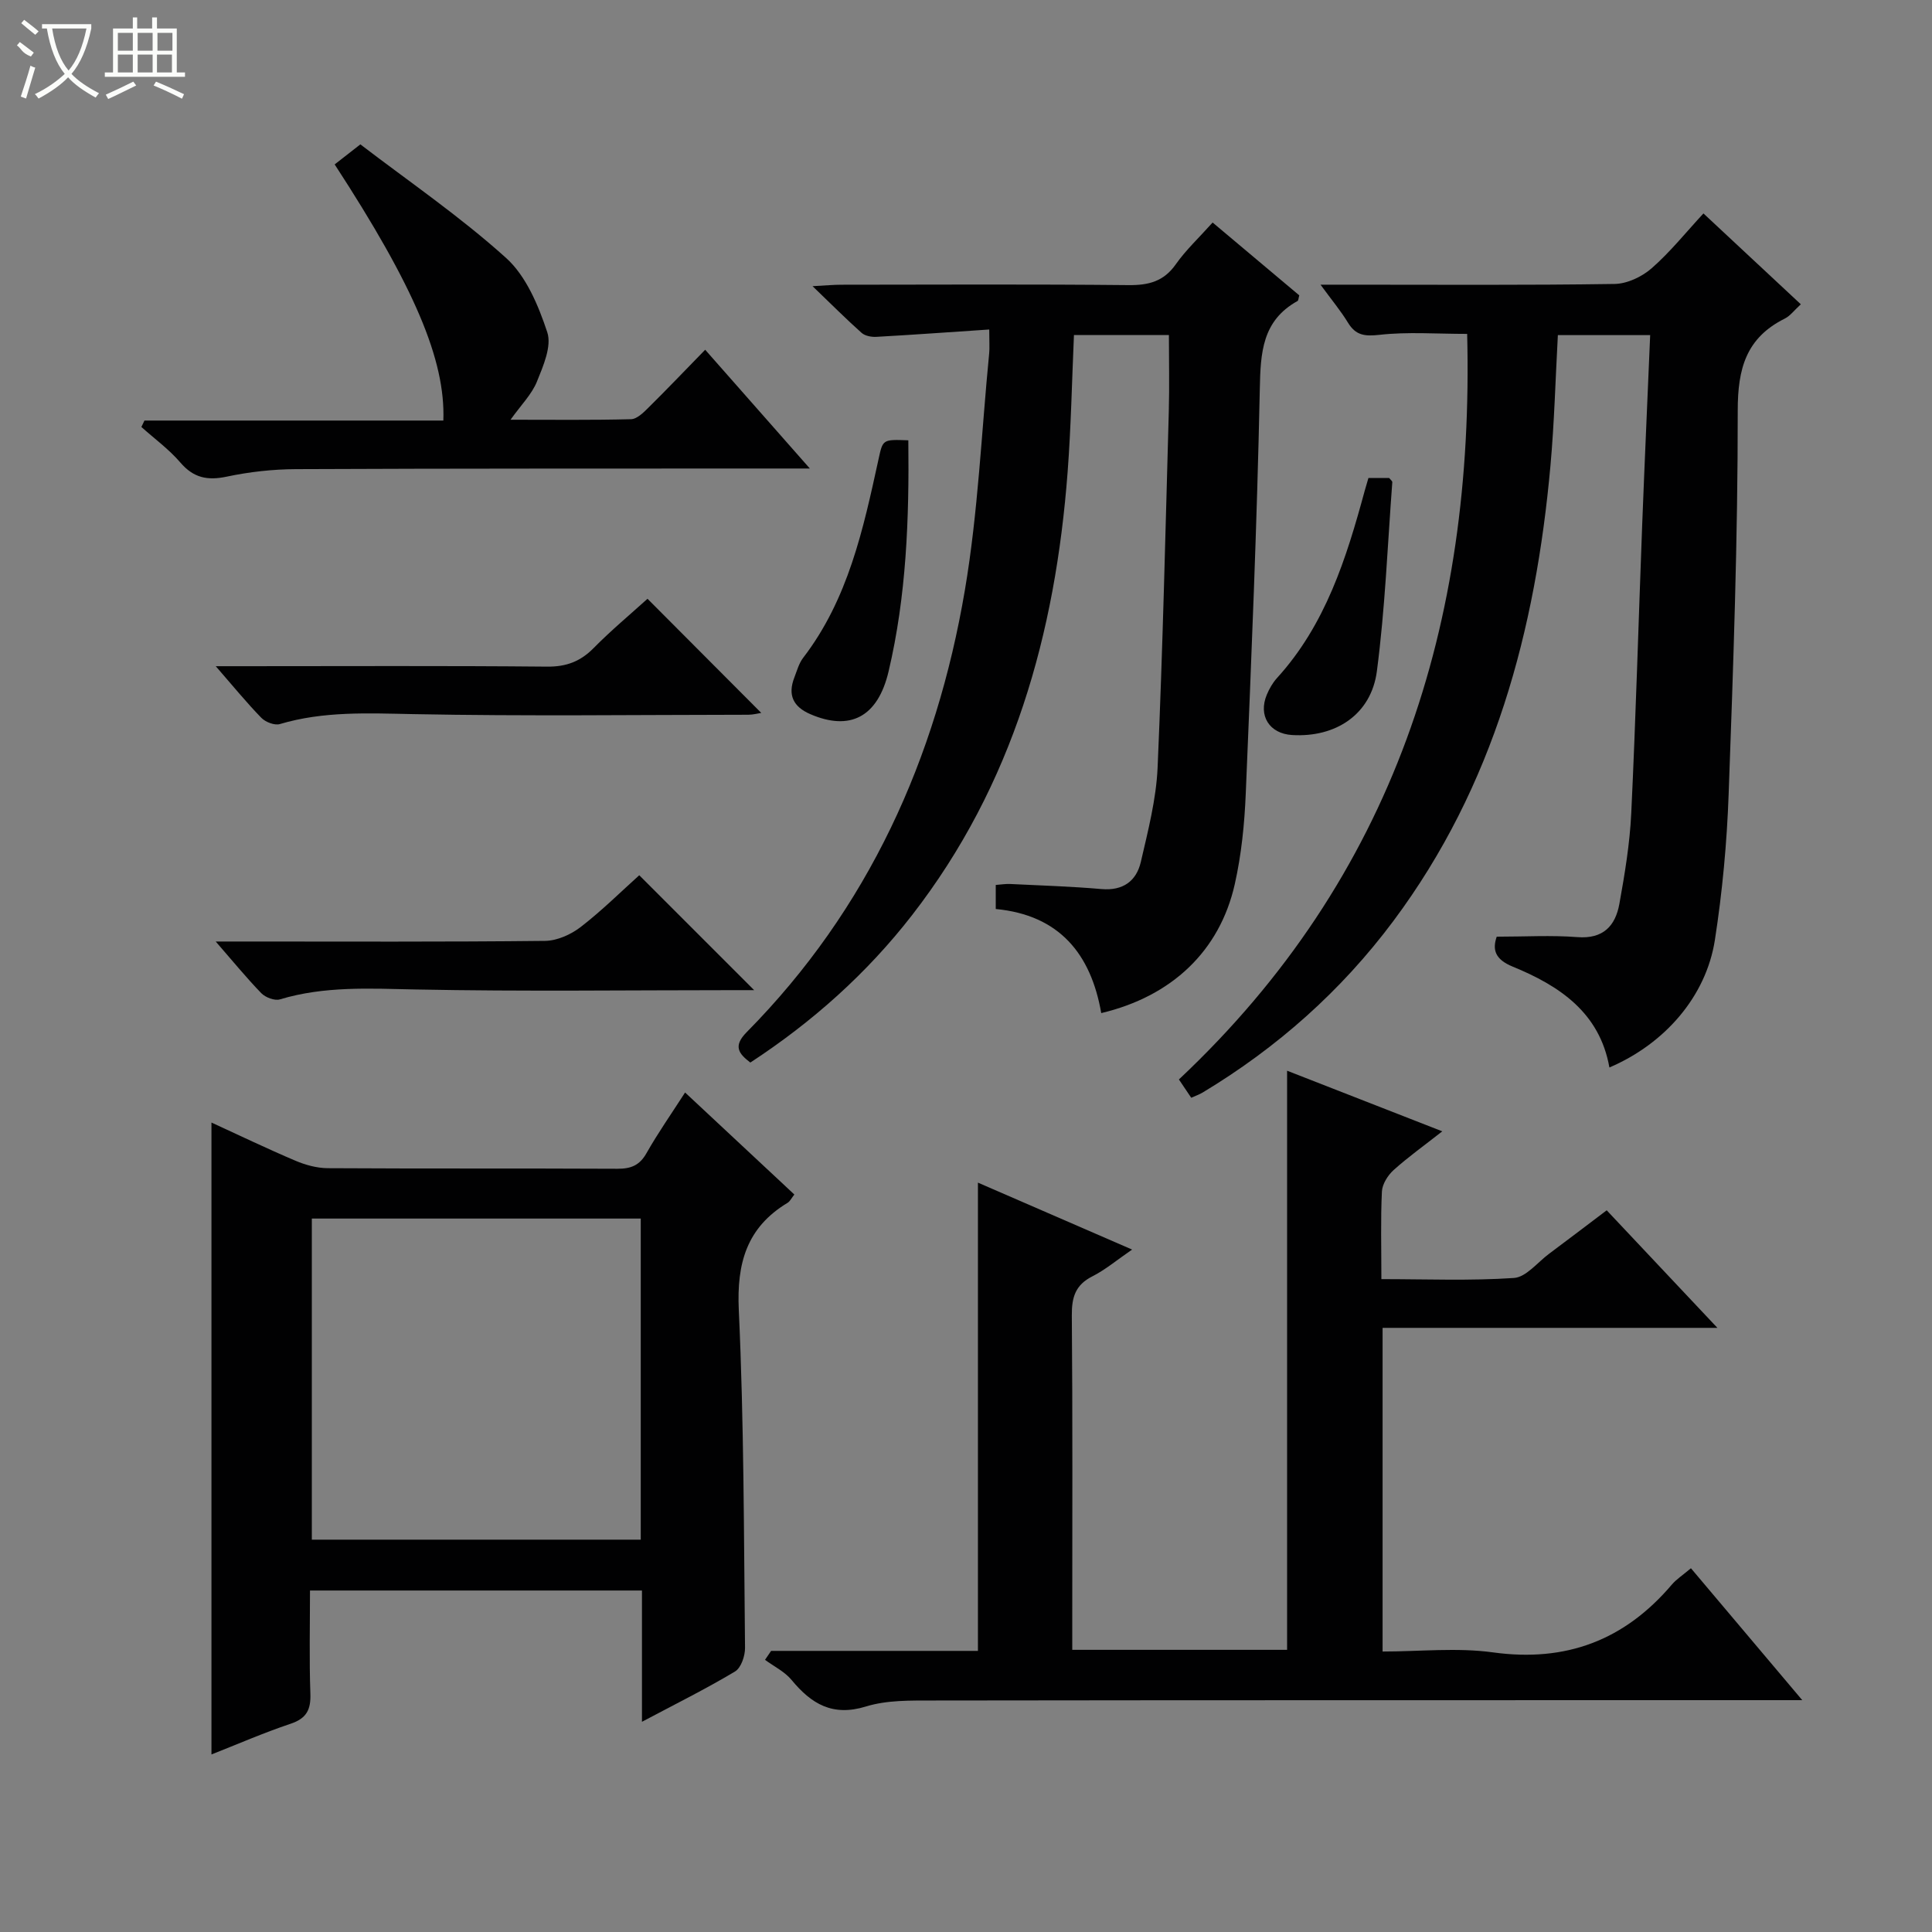
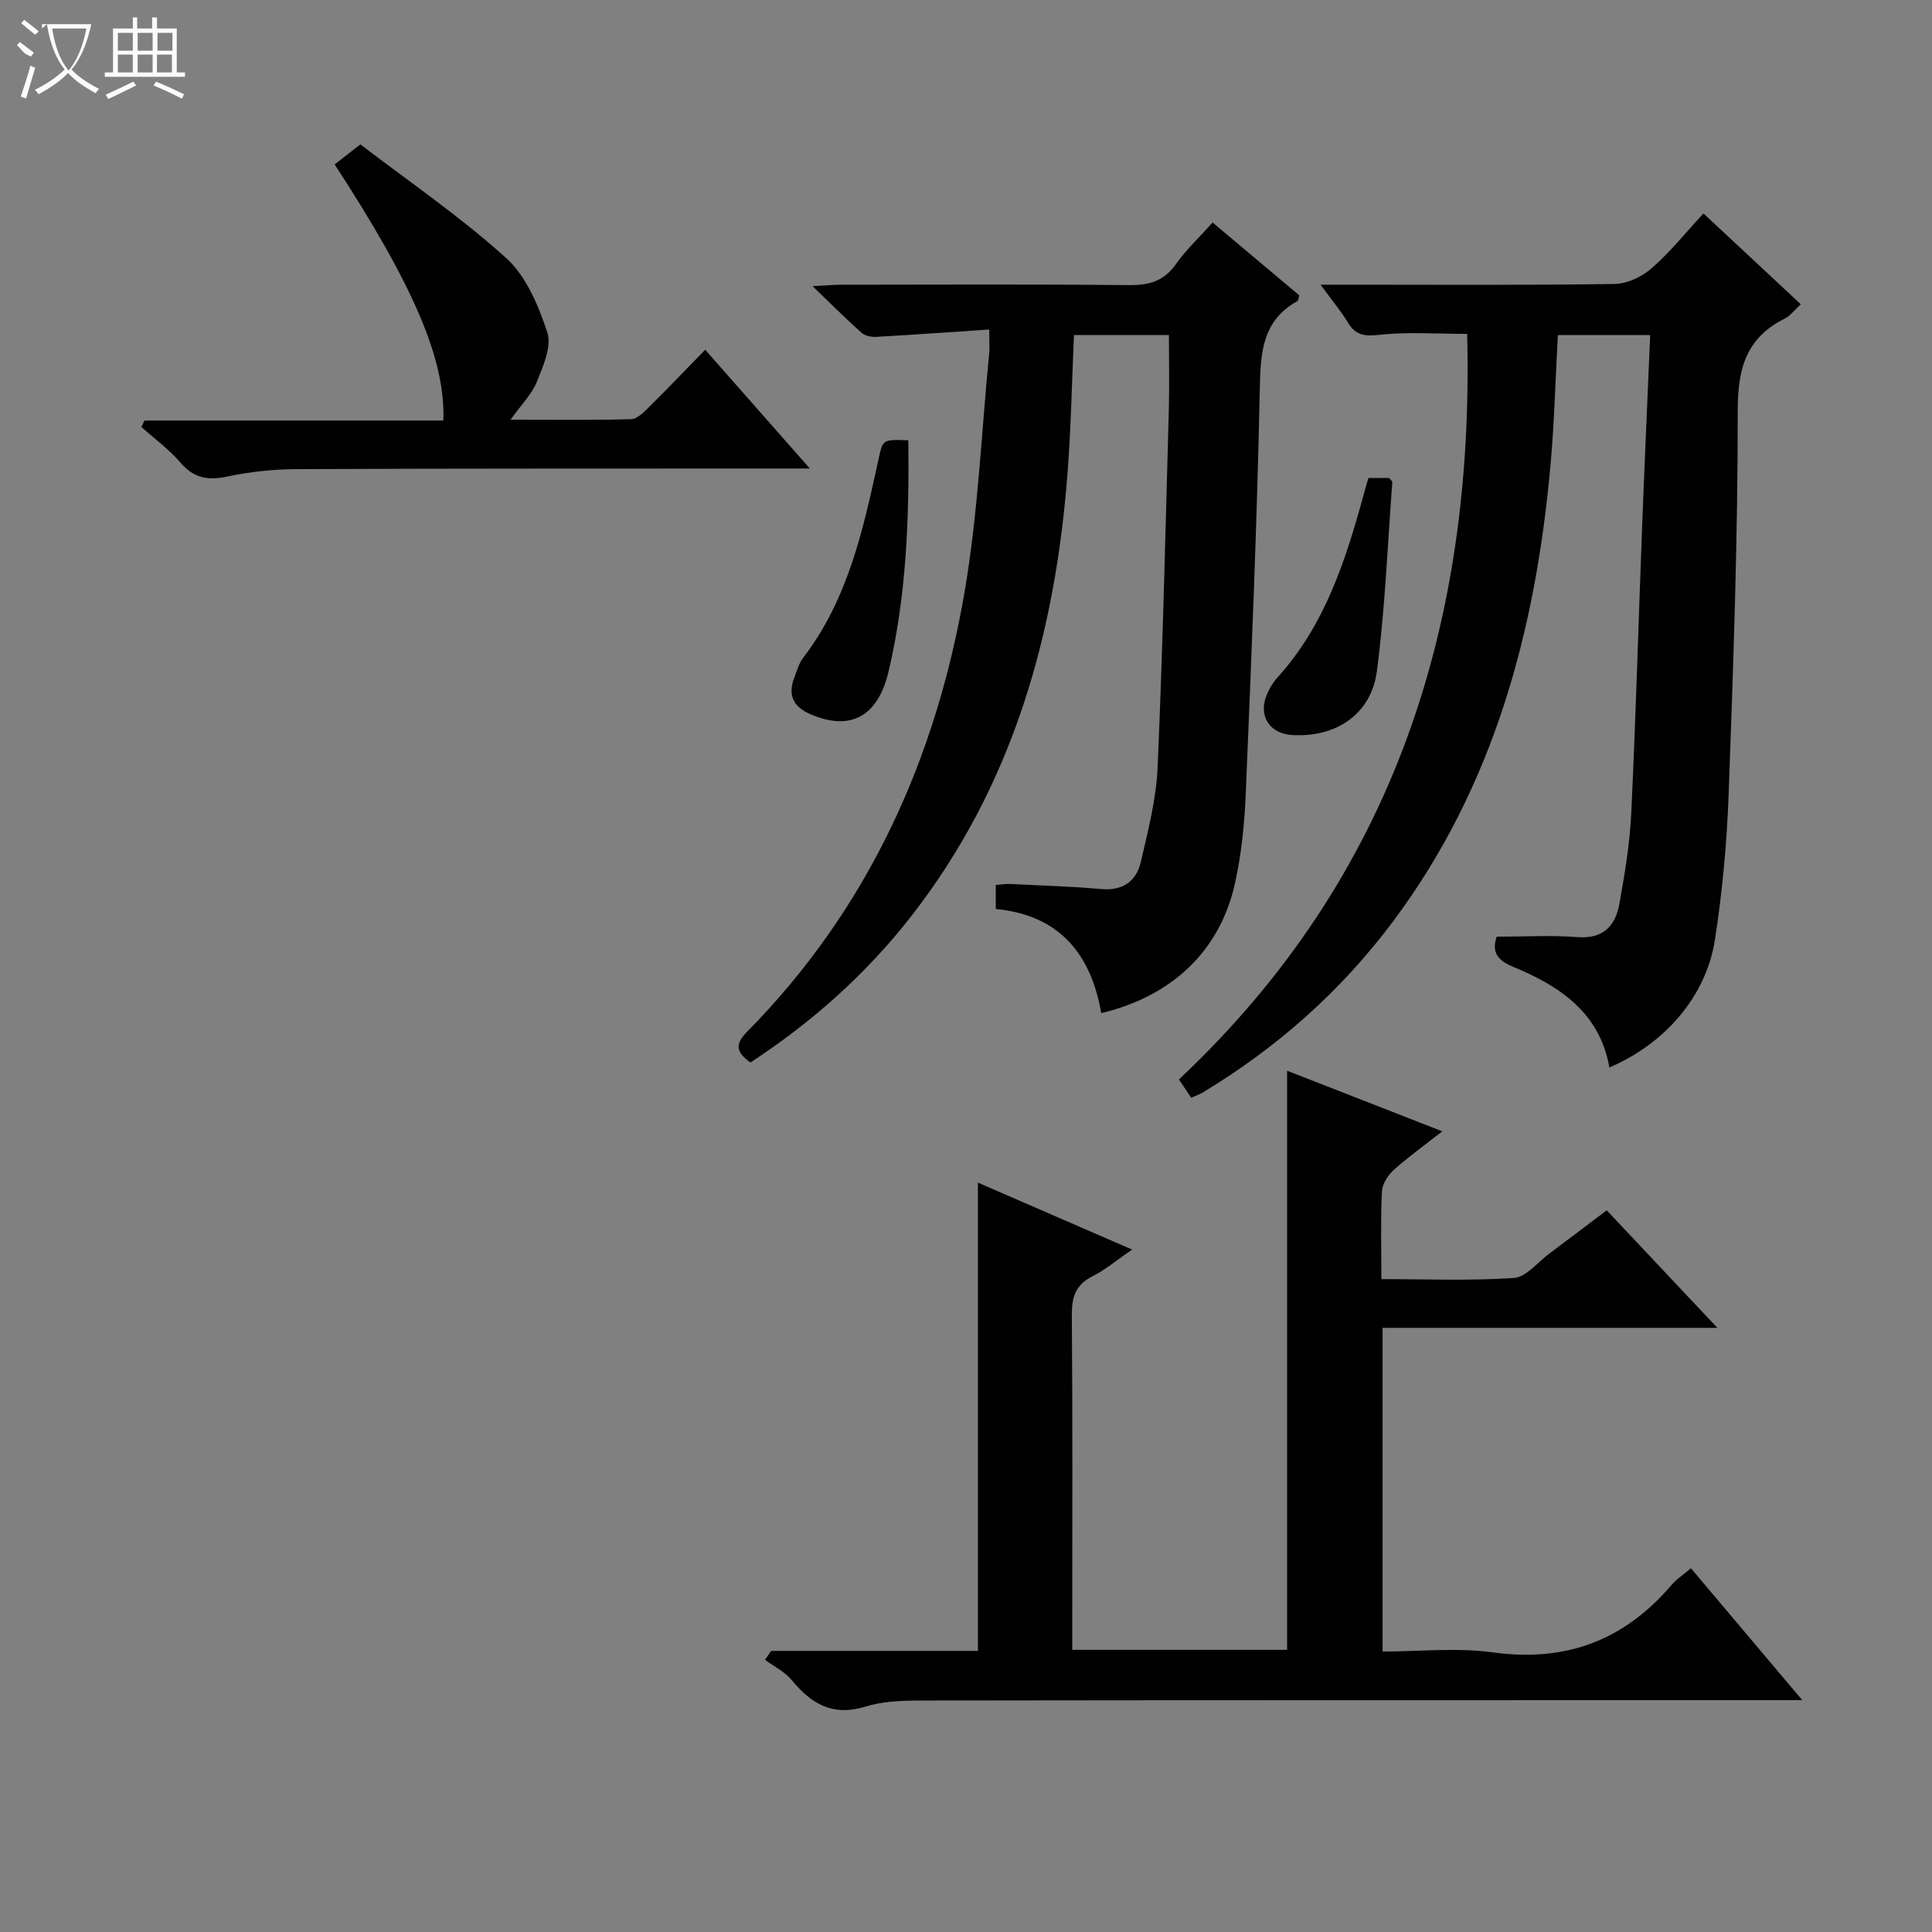
<svg xmlns="http://www.w3.org/2000/svg" enable-background="new 0 0 400 400" viewBox="0 0 400 400">
  <rect x="0" y="0" width="400" height="400" fill="#808080" stroke="none" />
  <g fill="#010102">
    <path d="m159.65 341.8h42.82c0-32.4 0-64.44 0-96.95 10.38 4.51 20.68 8.98 31.92 13.86-3.15 2.16-5.53 4.18-8.24 5.55-3.5 1.77-4.27 4.32-4.24 8.05.18 21.33.09 42.66.09 63.99v5.28h44.48c0-39.87 0-79.6 0-119.9 10.5 4.1 20.95 8.18 32.13 12.55-3.74 2.94-7.07 5.31-10.09 8.03-1.19 1.08-2.33 2.89-2.41 4.42-.28 5.81-.11 11.64-.11 18.15 9.3 0 18.41.37 27.45-.24 2.52-.17 4.87-3.23 7.27-5.01 3.87-2.88 7.7-5.81 11.93-9 7.44 7.9 14.79 15.71 22.92 24.34-23.72 0-46.4 0-69.32 0v67.01c7.69 0 15.41-.85 22.87.18 15.13 2.08 27.23-2.53 37-14.02.95-1.12 2.25-1.95 3.97-3.4 7.52 8.9 14.92 17.68 23.05 27.31-2.97 0-4.74 0-6.52 0-57.83.01-115.65-.01-173.48.07-4.64.01-9.51-.1-13.85 1.24-6.92 2.13-11.3-.53-15.41-5.5-1.42-1.72-3.64-2.79-5.49-4.16.41-.62.84-1.23 1.26-1.85z" />
    <path d="m303.76 69.13c-6.36 0-12.31-.46-18.13.19-3.07.34-4.93.14-6.55-2.52-1.46-2.4-3.28-4.58-5.68-7.86h5.89c18.33 0 36.66.13 54.99-.15 2.61-.04 5.67-1.49 7.68-3.25 3.84-3.36 7.08-7.42 10.72-11.35 7.17 6.69 13.56 12.66 20.16 18.81-1.38 1.26-2.21 2.41-3.32 2.96-8 3.99-9.75 10.34-9.74 19.06.02 26.45-.92 52.91-1.88 79.35-.36 10.11-1.3 20.25-2.85 30.24-1.82 11.69-10.37 21.5-21.84 26.4-2.02-11.39-10.36-16.92-20.02-20.88-3.67-1.5-4.24-3.52-3.31-6.2 5.82 0 11.29-.33 16.7.09 5.34.42 7.86-2.32 8.69-6.86 1.12-6.2 2.16-12.47 2.46-18.74.95-19.94 1.51-39.9 2.27-59.85.5-12.93 1.09-25.87 1.65-39.19-6.61 0-12.8 0-19.11 0-.5 9.11-.73 18.07-1.53 26.98-3.07 34.11-11.66 66.37-32.54 94.34-10.79 14.45-24.04 26.21-39.48 35.5-.69.41-1.47.68-2.36 1.08-.9-1.35-1.71-2.54-2.55-3.79 44.59-41.91 61.17-94.41 59.68-154.36z" />
-     <path d="m132.91 356.48c0-9.63 0-18.26 0-27.18-22.86 0-45.44 0-68.73 0 0 7.13-.17 14.24.08 21.33.12 3.32-.77 5.14-4.08 6.25-5.61 1.88-11.05 4.26-16.4 6.36 0-43.76 0-87.08 0-130.83 5.69 2.61 11.49 5.4 17.4 7.91 2.07.88 4.42 1.52 6.65 1.54 20 .12 40 .02 60 .12 2.79.01 4.59-.69 6.02-3.23 2.35-4.15 5.1-8.07 7.99-12.56 7.74 7.23 15.12 14.12 22.62 21.12-.59.75-.89 1.41-1.4 1.72-8.47 5.11-10.55 12.49-10.1 22.21 1.08 23.28 1.04 46.61 1.29 69.92.02 1.68-.82 4.16-2.08 4.91-5.96 3.57-12.2 6.66-19.26 10.41zm-.25-37.71c0-22.45 0-44.47 0-66.48-22.89 0-45.44 0-68.1 0v66.48z" />
    <path d="m204.81 68.22c-8.28.55-15.82 1.1-23.36 1.52-1.02.06-2.36-.19-3.07-.83-3.2-2.85-6.22-5.89-10.15-9.66 2.81-.15 4.37-.3 5.94-.3 19.83-.02 39.66-.12 59.49.08 4.16.04 7.29-.76 9.79-4.33 2.08-2.95 4.78-5.47 7.61-8.63 6.17 5.18 12.1 10.17 17.94 15.08-.17.58-.16 1.06-.36 1.17-7.33 4.07-7.66 10.69-7.81 18.2-.58 27.94-1.74 55.86-2.91 83.79-.26 6.29-.9 12.66-2.28 18.78-3.13 13.85-13.08 23.21-27.64 26.66-2.13-12.24-8.67-20.3-21.84-21.55 0-1.8 0-3.24 0-4.98 1.06-.08 2.01-.24 2.96-.2 6.31.31 12.63.5 18.93 1.05 4.46.39 7.23-1.66 8.15-5.63 1.49-6.44 3.18-12.98 3.47-19.53 1.07-24.6 1.63-49.23 2.32-73.84.14-5.12.02-10.24.02-15.7-6.38 0-12.92 0-19.66 0-.42 9.51-.6 18.96-1.31 28.36-2.53 33.43-11.25 64.73-32.2 91.73-9.37 12.08-20.61 22.1-33.49 30.53-2.47-1.88-3.59-3.42-.76-6.29 25.18-25.48 39.27-56.66 45.18-91.53 2.74-16.16 3.43-32.67 5.03-49.03.11-1.15.01-2.29.01-4.92z" />
    <path d="m146 72.41c7.34 8.33 14.04 15.94 21.67 24.59-2.68 0-4.34 0-6 0-33.46.02-66.92-.02-100.38.13-4.79.02-9.65.56-14.33 1.55-4.01.85-6.89.27-9.63-2.93-2.35-2.74-5.35-4.92-8.06-7.35.21-.44.43-.88.64-1.33h61.88c.46-12.54-6.03-27.73-22.5-53.03 1.31-1.02 2.73-2.13 5.32-4.15 9.91 7.59 20.61 14.9 30.15 23.5 4.17 3.75 6.72 9.88 8.55 15.41.95 2.88-.84 6.98-2.15 10.22-1.07 2.63-3.26 4.8-5.46 7.88 8.8 0 16.88.1 24.95-.11 1.22-.03 2.57-1.36 3.58-2.37 3.88-3.83 7.65-7.79 11.77-12.01z" />
-     <path d="m134.06 123.97c7.95 7.97 15.68 15.74 23.55 23.63-.68.1-1.68.38-2.68.38-23.14.02-46.28.32-69.4-.13-9.33-.18-18.51-.64-27.59 2.06-1.09.32-2.98-.41-3.84-1.3-3.08-3.16-5.87-6.59-9.43-10.68h5.67c20.97 0 41.94-.11 62.91.09 3.99.04 6.91-1.06 9.67-3.86 3.6-3.65 7.56-6.95 11.14-10.19z" />
-     <path d="m44.66 194.93h5.68c20.83 0 41.67.1 62.5-.13 2.5-.03 5.36-1.31 7.38-2.87 4.44-3.43 8.44-7.41 12.13-10.72l23.79 23.79c-1.03 0-2.29 0-3.56 0-22.17 0-44.34.3-66.5-.14-9.5-.19-18.87-.74-28.13 2.05-1.09.33-2.99-.4-3.85-1.28-3.07-3.17-5.87-6.6-9.44-10.7z" />
    <path d="m188.06 91.16c.19 16.35-.41 32.26-4.09 47.86-2.25 9.52-8.04 12.36-16.2 8.84-3.57-1.54-4.71-3.99-3.31-7.59.54-1.39.94-2.92 1.82-4.07 9.32-12.14 12.44-26.61 15.6-41.07.91-4.15.8-4.17 6.18-3.97z" />
    <path d="m283.32 98.96h4.29c.29.37.67.64.65.88-.98 13.05-1.49 26.15-3.19 39.11-1.17 8.96-8.51 13.78-17.57 13.23-4.69-.29-7.05-4.02-5.21-8.38.51-1.21 1.2-2.42 2.07-3.39 10.08-11.06 14.39-24.81 18.19-38.81.23-.79.46-1.57.77-2.64z" />
  </g>
-   <path d="m6.4 11.7c-2-.8-1.9-1.6-2.9-2.3l.6-.7c.9.7 1.9 1.4 2.9 2.2zm-2.1 8.3c.7-2.1 1.4-4.2 2-6.4.2.1.6.3 1 .4-.7 2.3-1.3 4.4-1.9 6.4zm3-12.8c-1.1-.9-2.1-1.7-2.9-2.4l.6-.7c1 .8 2 1.5 3 2.4zm1.4-1.3v-.9h10.2v.9c-.9 4.2-2.3 7.3-4.1 9.4 1.3 1.4 3.2 2.7 5.7 4-.2.2-.4.5-.7.9-2.5-1.4-4.4-2.7-5.7-4.2-1.4 1.5-3.5 3-6.1 4.4 0 0 0 0-.1-.1-.3-.4-.5-.7-.7-.8 2.7-1.3 4.7-2.8 6.2-4.2-1.8-2.2-3-5.3-3.7-9.4zm9.2 0h-7.1c.6 3.8 1.7 6.7 3.4 8.7 1.7-2 2.9-4.8 3.7-8.7z" fill="#fbfcfa" />
+   <path d="m6.4 11.7c-2-.8-1.9-1.6-2.9-2.3l.6-.7c.9.7 1.9 1.4 2.9 2.2zm-2.1 8.3c.7-2.1 1.4-4.2 2-6.4.2.1.6.3 1 .4-.7 2.3-1.3 4.4-1.9 6.4zm3-12.8c-1.1-.9-2.1-1.7-2.9-2.4l.6-.7c1 .8 2 1.5 3 2.4zm1.4-1.3v-.9h10.2c-.9 4.2-2.3 7.3-4.1 9.4 1.3 1.4 3.2 2.7 5.7 4-.2.2-.4.5-.7.9-2.5-1.4-4.4-2.7-5.7-4.2-1.4 1.5-3.5 3-6.1 4.4 0 0 0 0-.1-.1-.3-.4-.5-.7-.7-.8 2.7-1.3 4.7-2.8 6.2-4.2-1.8-2.2-3-5.3-3.7-9.4zm9.2 0h-7.1c.6 3.8 1.7 6.7 3.4 8.7 1.7-2 2.9-4.8 3.7-8.7z" fill="#fbfcfa" />
  <path d="m31.6 3.6h.9v2.3h4.1v9.1h1.7v.9h-16.6v-.9h1.7v-9.1h4.1v-2.3h.9v2.3h3.1v-2.3zm-4 13.3.6.8c-1.9.9-3.8 1.9-5.8 2.8-.2-.3-.3-.6-.5-.9 2-.9 3.9-1.8 5.7-2.7zm-3.2-10.1v3.7h3.1v-3.7zm0 4.5v3.7h3.1v-3.7zm4.1-4.5v3.7h3.1v-3.7zm0 4.5v3.7h3.1v-3.7zm9.1 9.1c-2.1-1.1-4.1-2-5.8-2.7l.5-.8c2.2.9 4.1 1.8 5.8 2.6l-.4.9zm-1.9-13.6h-3.1v3.7h3.1zm-3.2 4.5v3.7h3.1v-3.7z" fill="#fbfcfa" />
</svg>